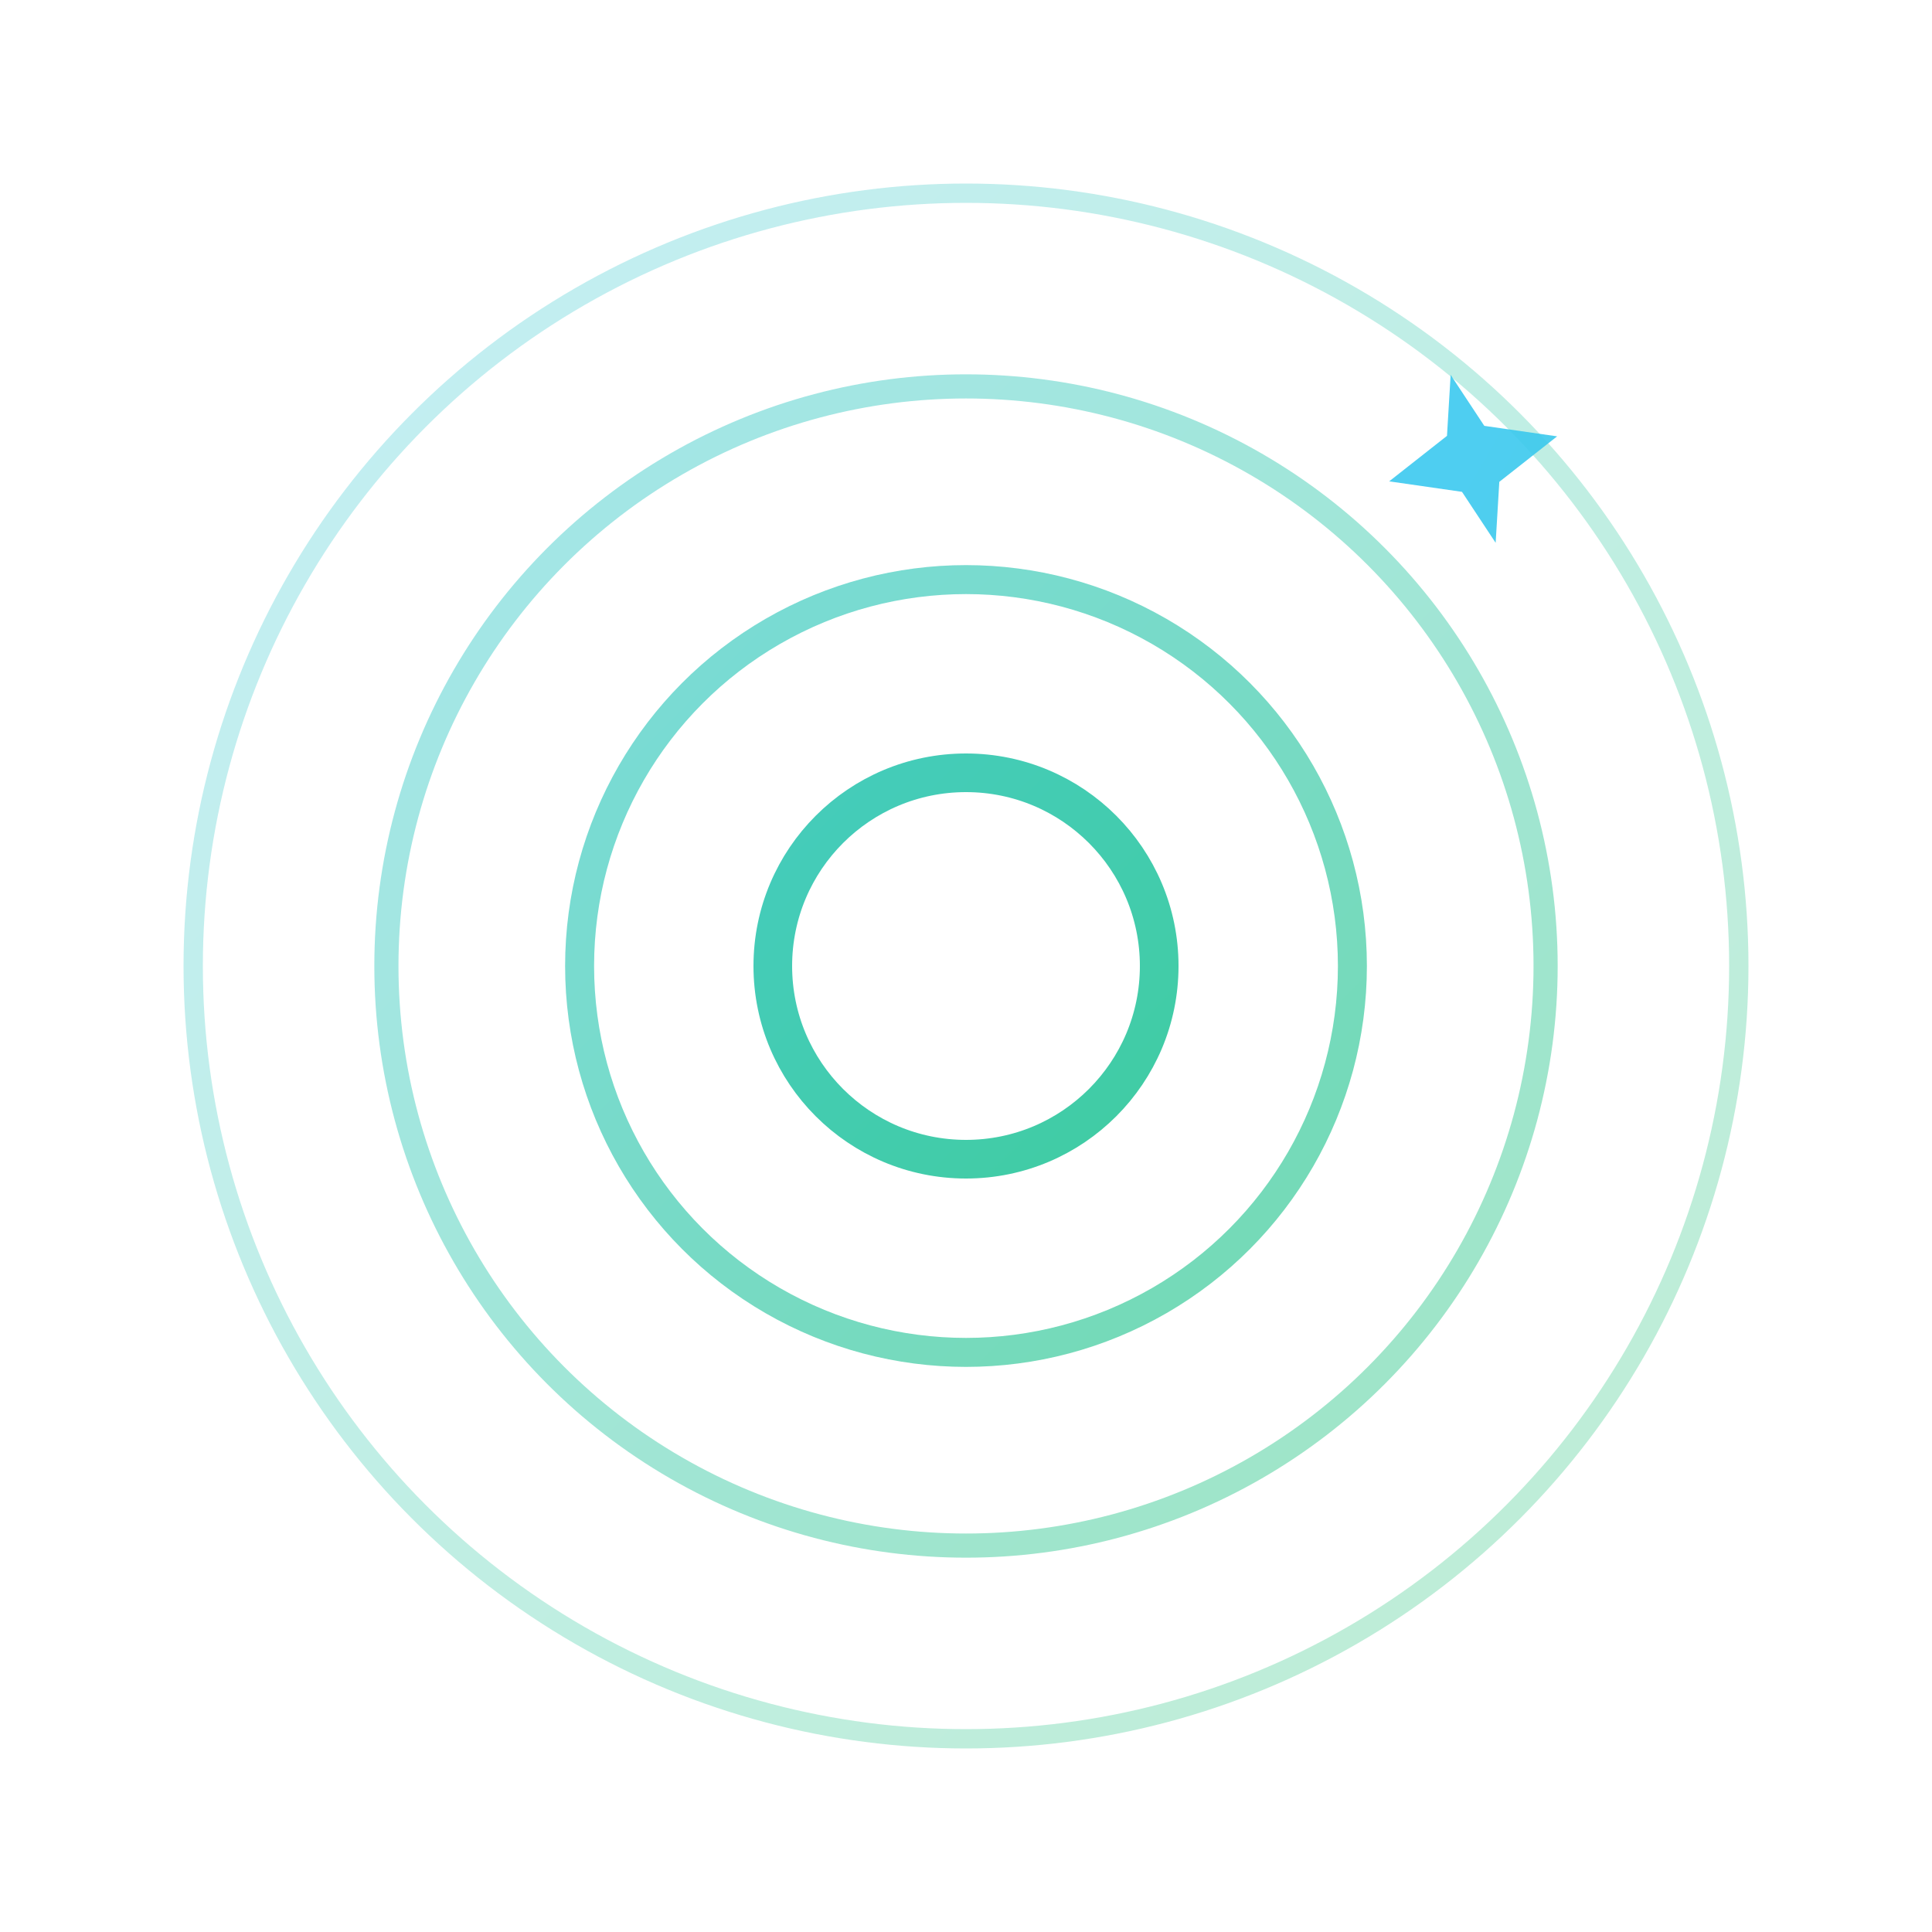
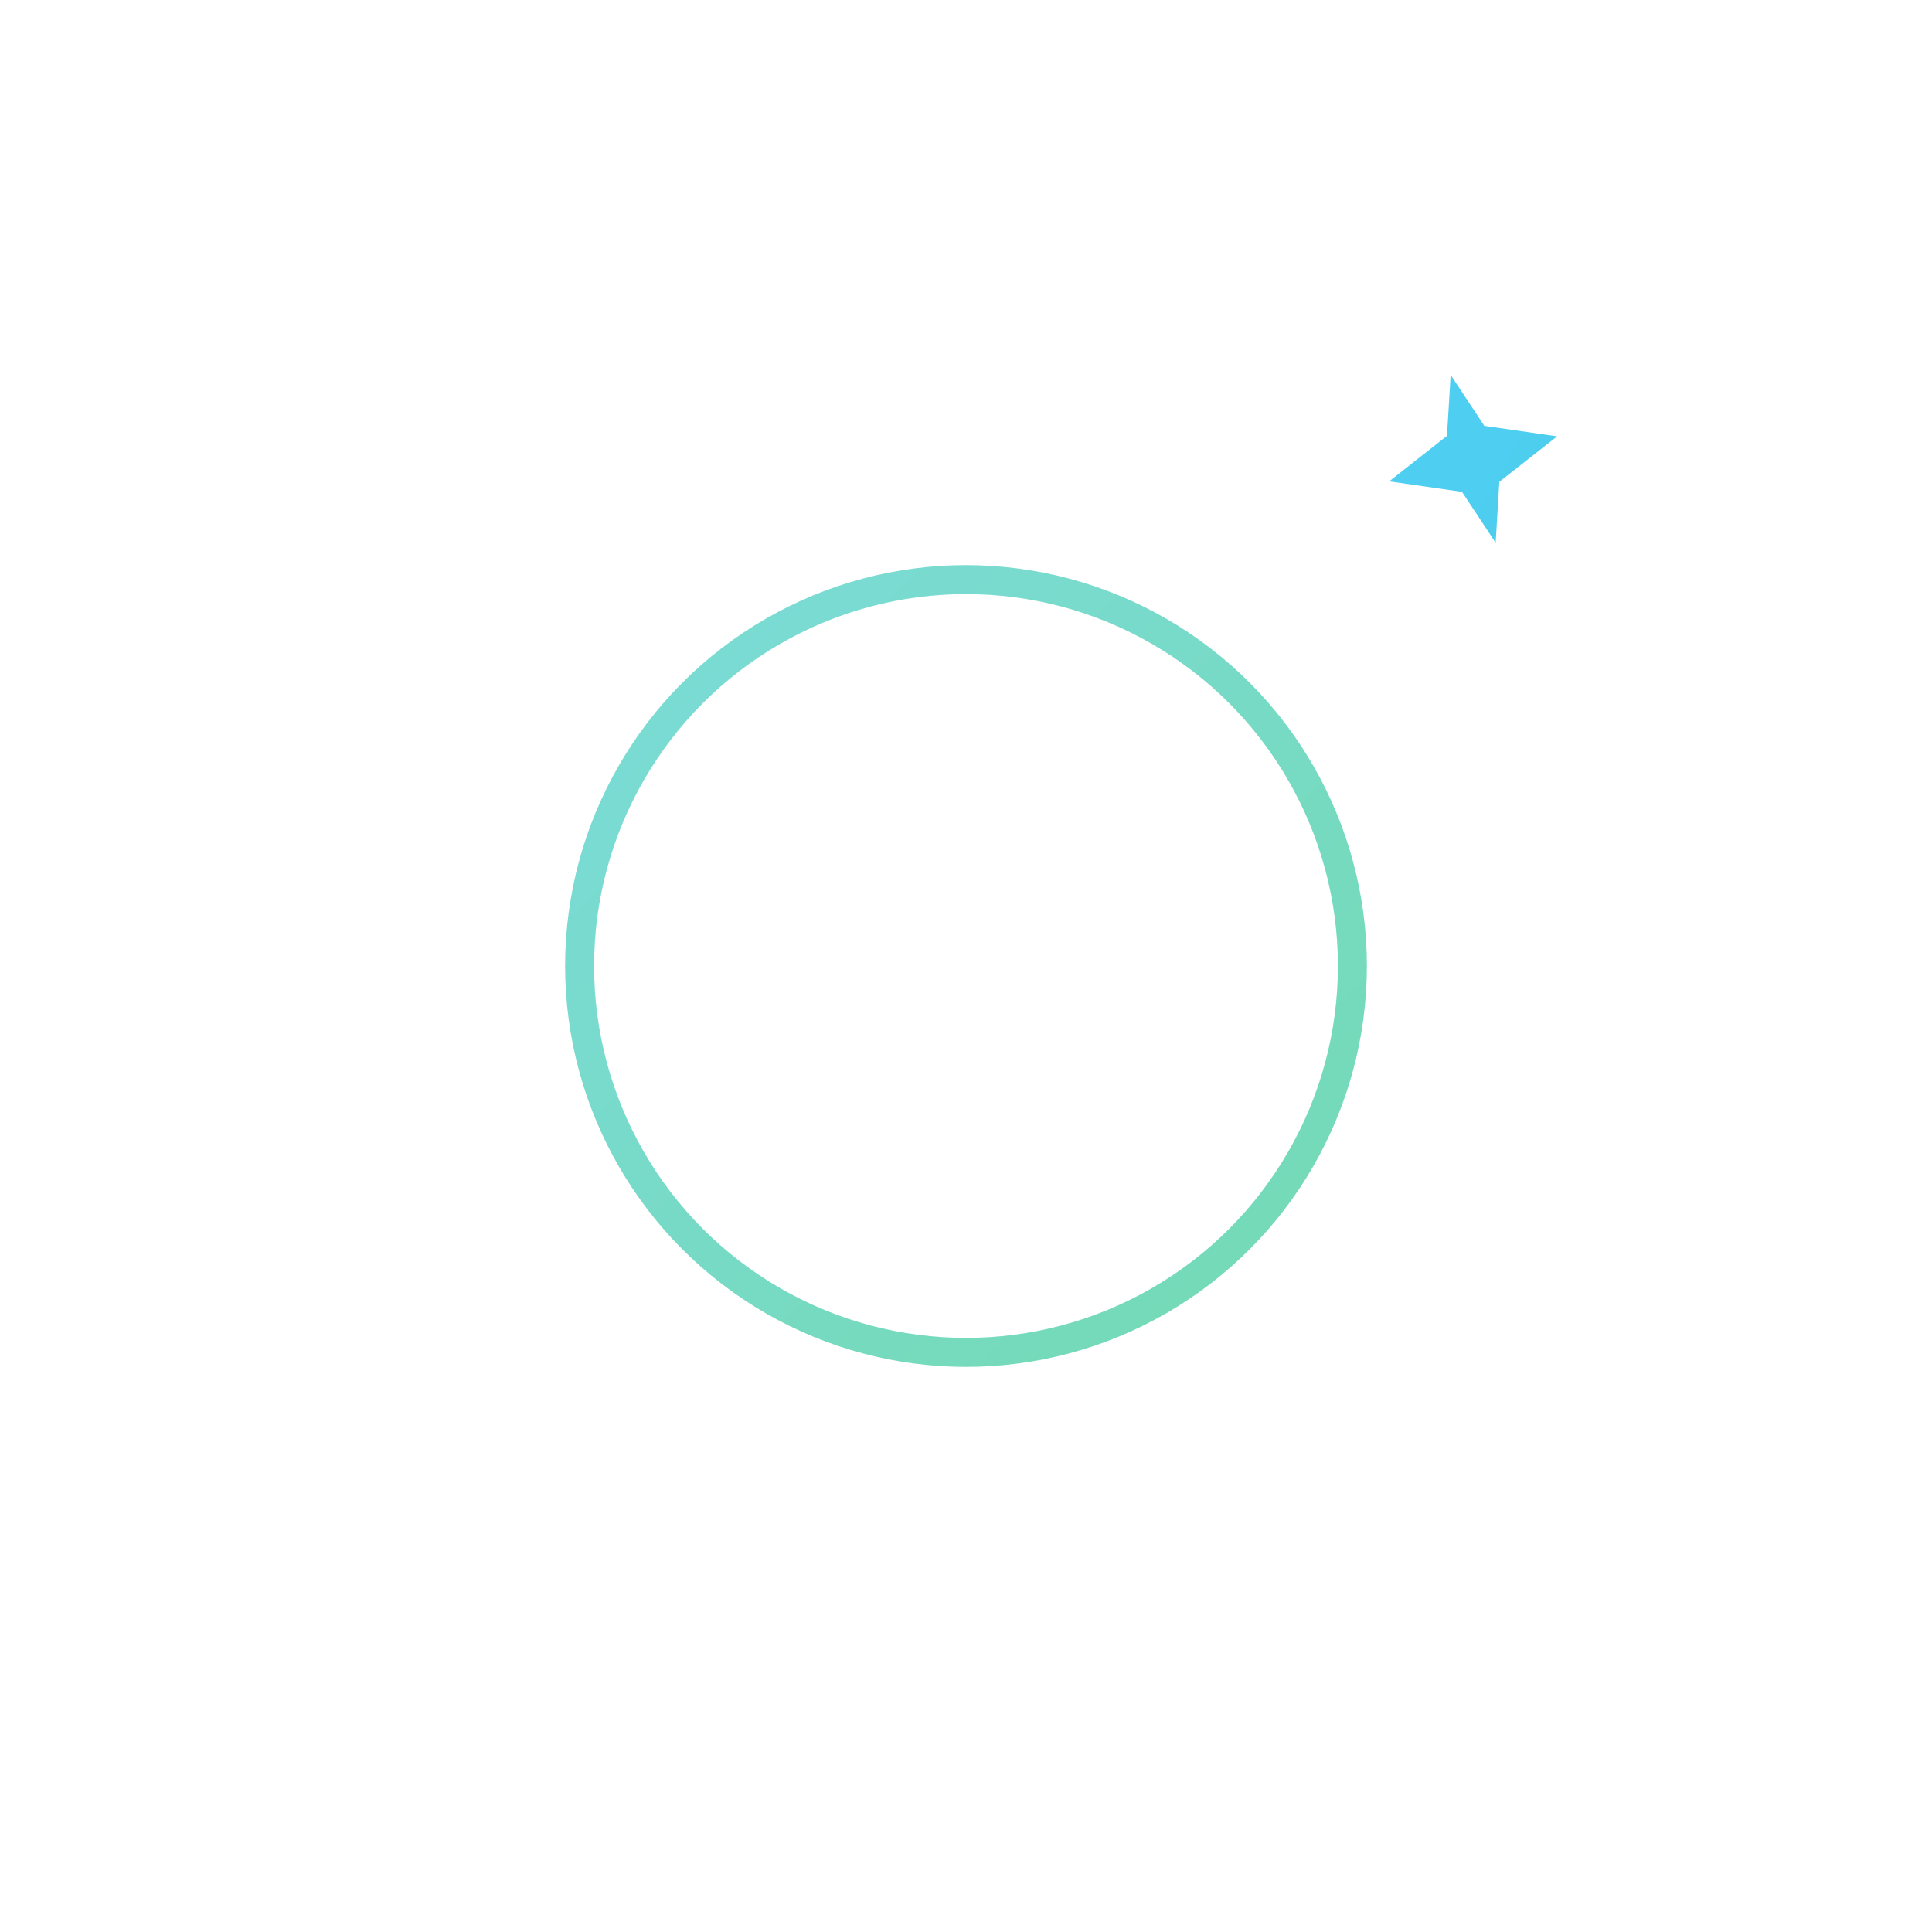
<svg xmlns="http://www.w3.org/2000/svg" viewBox="0 0 400 400" width="500" height="500" fill="none" preserveAspectRatio="xMidYMid meet">
  <defs>
    <linearGradient id="gradPulseSueSpark" x1="0" y1="0" x2="400" y2="400" gradientUnits="userSpaceOnUse">
      <stop offset="0%" stop-color="#3bc9f0" />
      <stop offset="100%" stop-color="#22c55e" />
    </linearGradient>
  </defs>
  <g stroke="url(#gradPulseSueSpark)" stroke-linecap="round" fill="none">
-     <circle cx="200" cy="200" r="40" stroke-width="8" opacity="0.9" />
    <circle cx="200" cy="200" r="80" stroke-width="6" opacity="0.65" />
-     <circle cx="200" cy="200" r="120" stroke-width="5" opacity="0.45" />
-     <circle cx="200" cy="200" r="160" stroke-width="4" opacity="0.3" />
  </g>
  <g transform="translate(305,95) rotate(-15)">
    <path d="M0 -18 L4 -6 L18 0 L4 6 L0 18 L-4 6 L-18 0 L-4 -6 Z" fill="url(#gradPulseSueSpark)" opacity="0.9" />
  </g>
</svg>